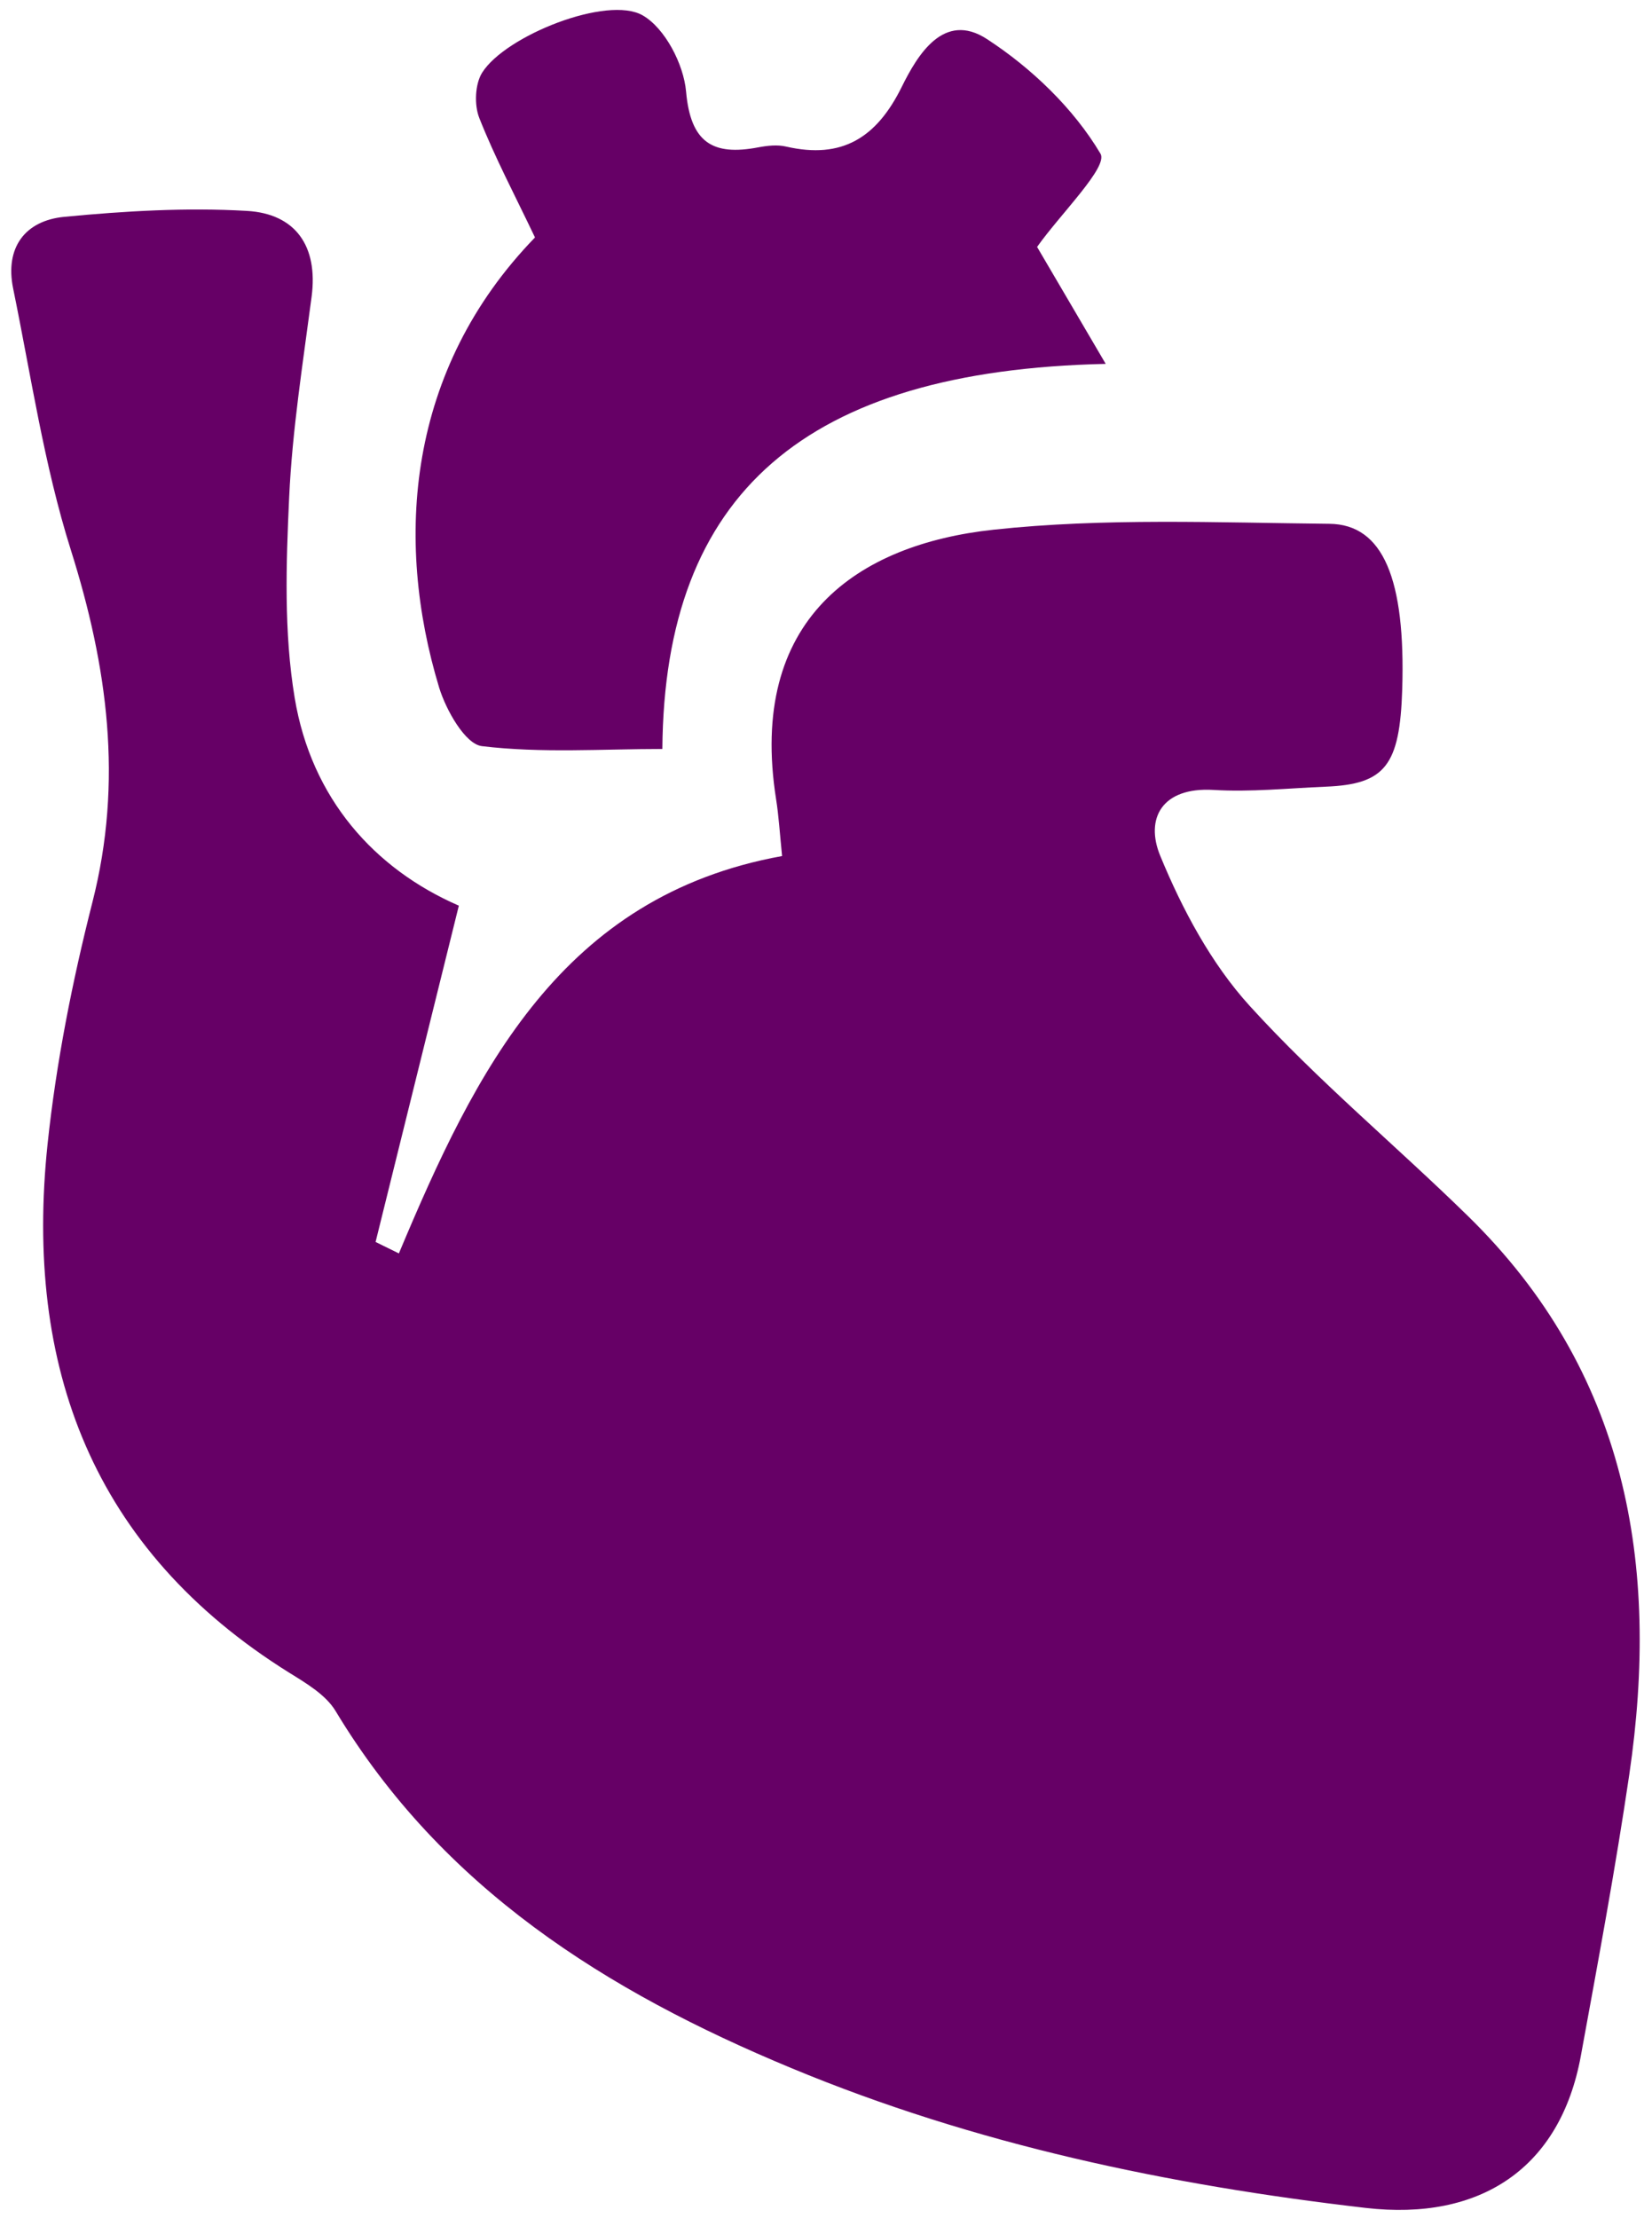
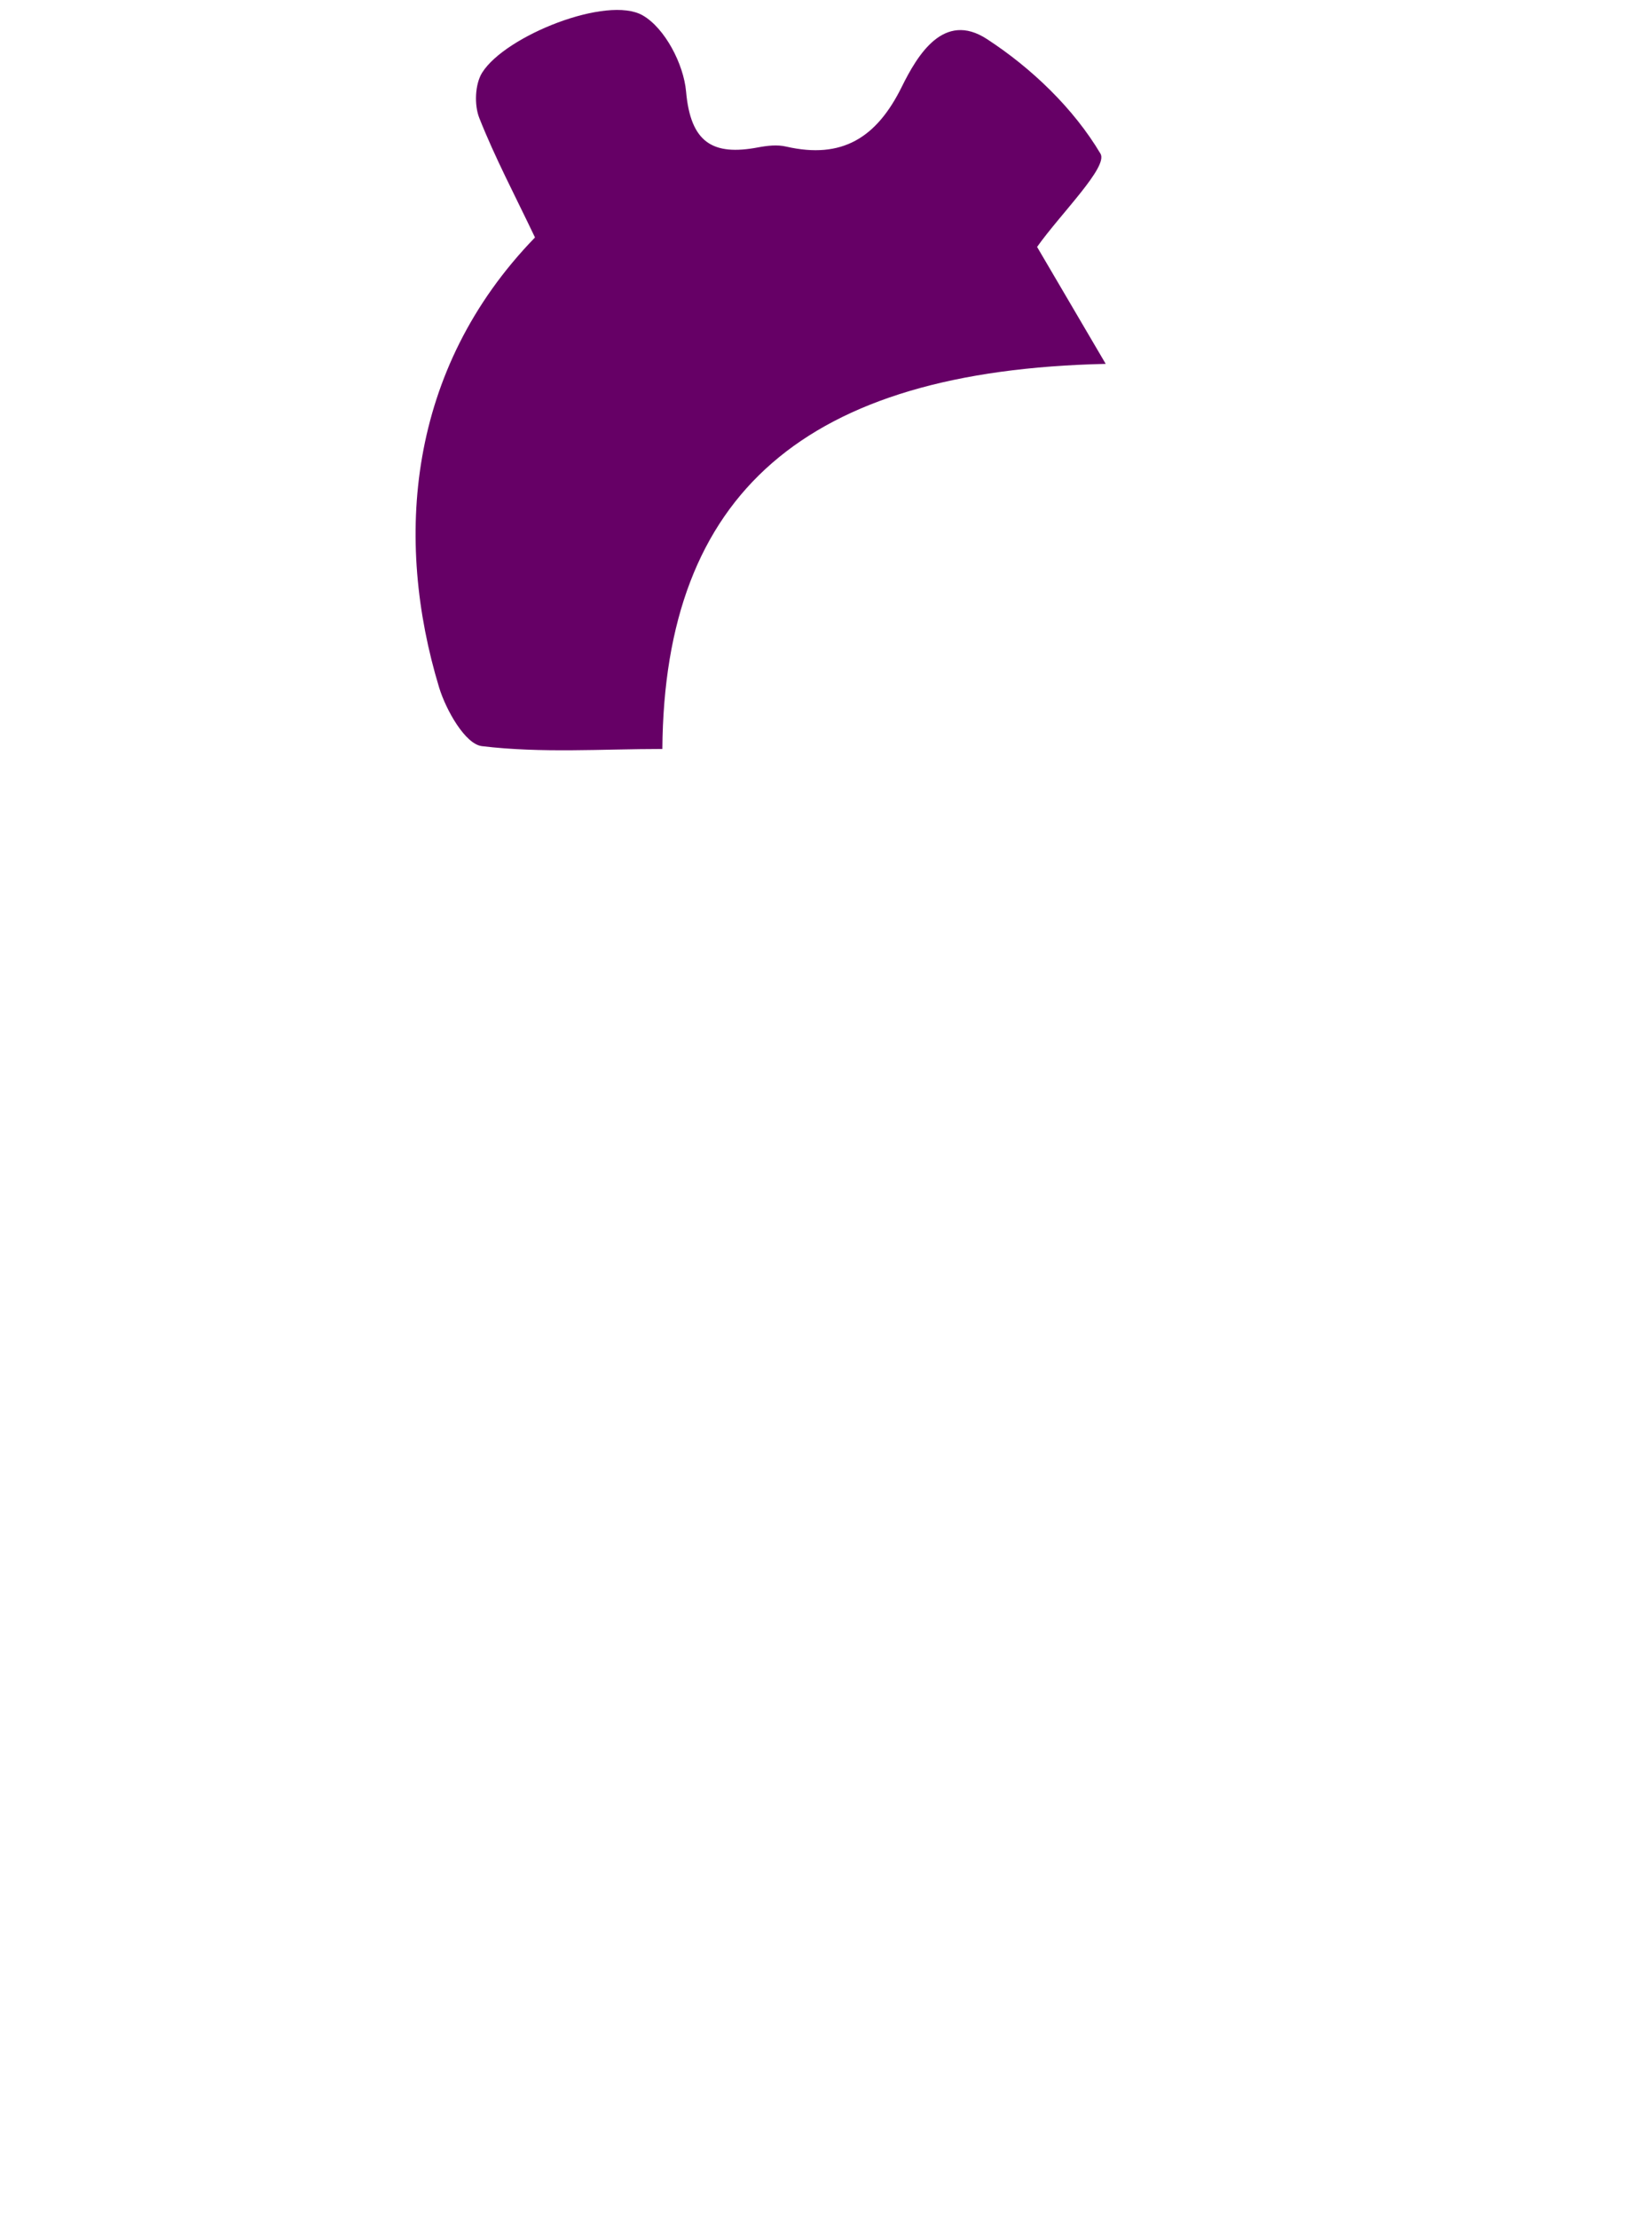
<svg xmlns="http://www.w3.org/2000/svg" width="117" height="157" viewBox="0 0 117 157" fill="none">
-   <path d="M32.5 64.1C30.48 72.24 28.54 80.08 26.6 87.92L28.25 88.73C33.69 75.76 39.77 63.43 55.39 60.6C55.22 58.91 55.15 57.75 54.97 56.61C52.94 43.8 60.75 38.54 70.35 37.5C78.21 36.65 86.22 37 94.15 37.08C97.97 37.12 99.55 41.01 99.31 48.8C99.14 54.19 98.11 55.52 93.89 55.69C91.24 55.8 88.58 56.08 85.95 55.92C82.28 55.7 81.09 57.96 82.17 60.58C83.73 64.37 85.78 68.21 88.51 71.21C93.31 76.49 98.85 81.08 103.96 86.08C115.22 97.08 117.58 110.74 115.39 125.63C114.41 132.29 113.17 138.92 111.96 145.54C110.5 153.51 104.83 157.24 96.72 156.3C82.73 154.68 69.08 151.82 56.04 146.4C42.96 140.97 31.33 133.68 23.77 121.13C23.08 119.98 21.69 119.16 20.48 118.41C6.52 109.7 1.71 96.73 3.37 80.98C3.98 75.22 5.12 69.47 6.55 63.85C8.73 55.3 7.62 47.18 5.01 38.91C3.12 32.91 2.2 26.61 0.93 20.42C0.34 17.53 1.77 15.62 4.55 15.35C8.84 14.94 13.19 14.68 17.49 14.93C20.92 15.13 22.54 17.41 22.07 21C21.45 25.72 20.7 30.45 20.48 35.19C20.26 39.92 20.1 44.77 20.87 49.4C22.05 56.52 26.51 61.51 32.49 64.11" fill="#660066" />
  <path d="M37.89 16.81C36.47 13.83 35.05 11.15 33.94 8.34C33.58 7.42 33.64 5.95 34.15 5.14C35.8 2.52 43.02 -0.35 45.52 1.09C47.1 2 48.42 4.55 48.59 6.48C48.91 10.09 50.47 11.05 53.71 10.43C54.35 10.31 55.06 10.23 55.69 10.38C59.63 11.28 62.08 9.76 63.86 6.16C64.98 3.89 66.84 0.78 69.89 2.76C73.06 4.82 76.04 7.68 77.94 10.88C78.5 11.82 75.13 15.11 73.45 17.48C74.88 19.91 76.51 22.689 78.31 25.759C57.04 26.23 47.05 34.91 46.91 53.02C42.66 53.02 38.35 53.33 34.13 52.82C32.95 52.68 31.59 50.27 31.1 48.67C27.93 38.21 28.81 26.18 37.88 16.82" fill="#660066" />
</svg>